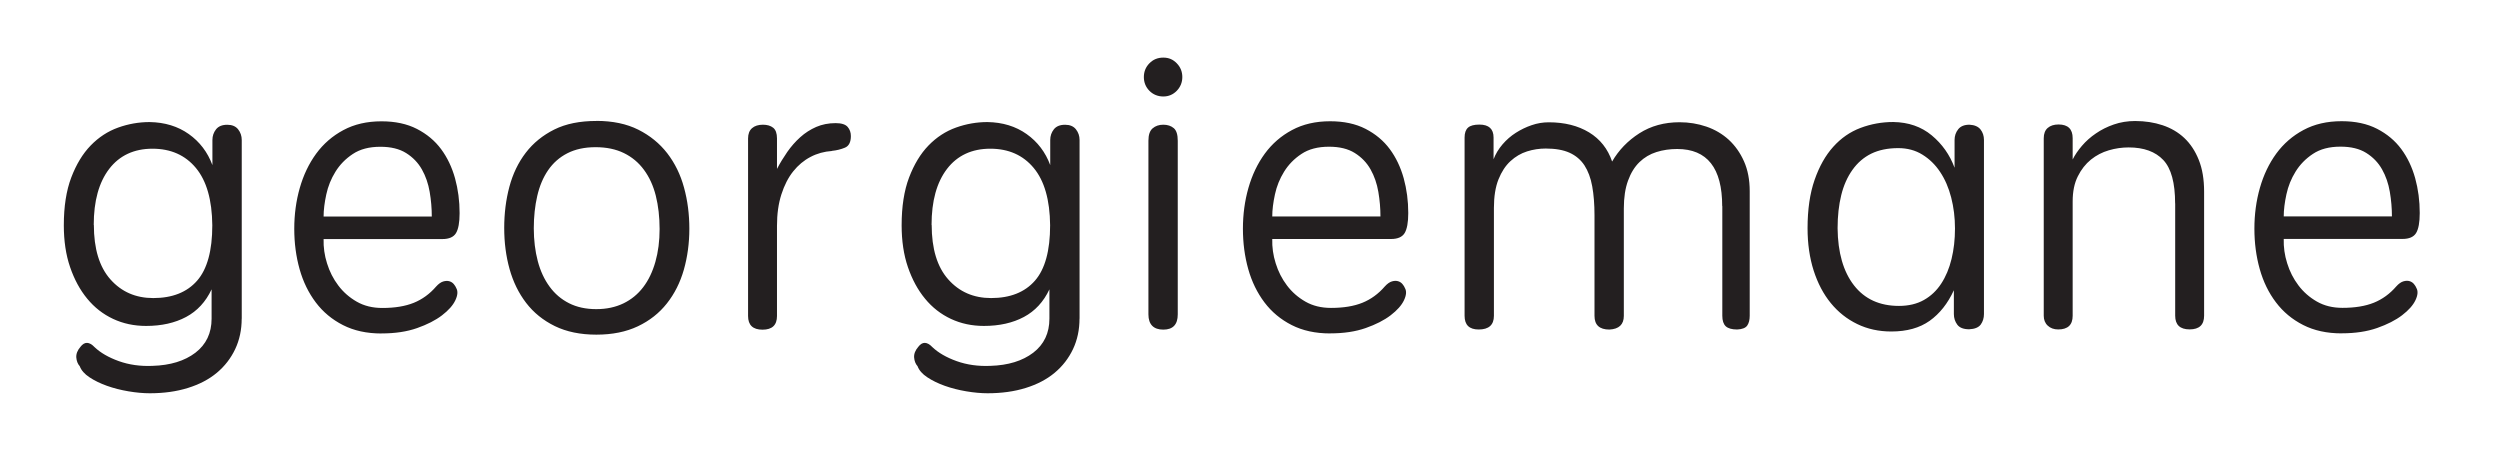
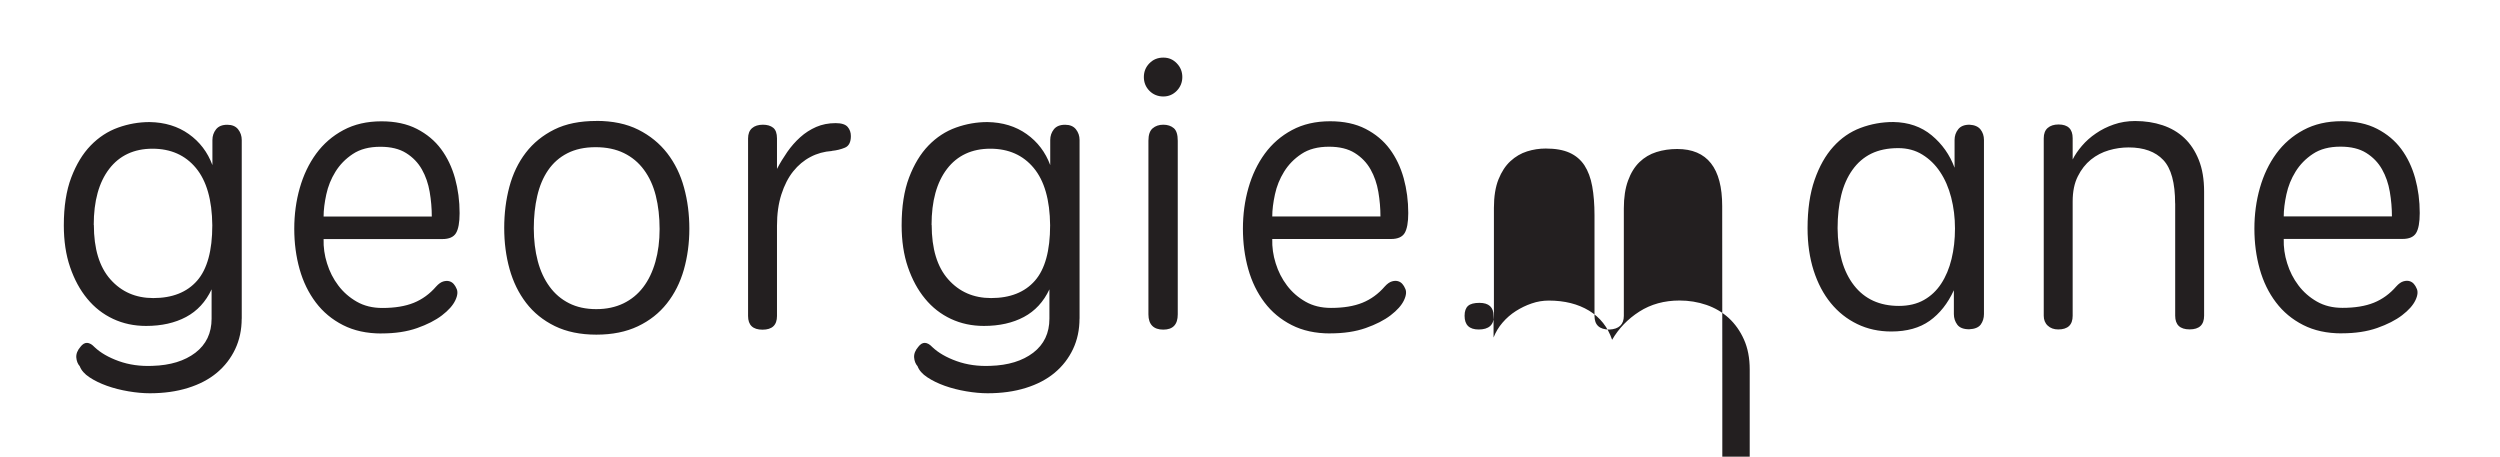
<svg xmlns="http://www.w3.org/2000/svg" id="Layer_1" data-name="Layer 1" viewBox="0 0 427 78">
  <defs>
    <style>
      .cls-1 {
        fill: #231f20;
      }
    </style>
  </defs>
-   <path class="cls-1" d="m41.28,54.42c0,1.91-.37,3.64-1.11,5.21-.74,1.56-1.78,2.91-3.12,4.03-1.35,1.13-2.99,1.99-4.95,2.6-1.95.61-4.12.91-6.51.91-1.13,0-2.34-.11-3.64-.33-1.3-.22-2.53-.53-3.68-.94-1.15-.41-2.15-.9-2.99-1.46-.85-.56-1.4-1.19-1.66-1.89-.35-.39-.54-.89-.59-1.5-.04-.61.2-1.22.72-1.82.69-.91,1.5-.89,2.41.07,1,.95,2.38,1.75,4.13,2.38,1.76.63,3.68.9,5.76.81,3.04-.09,5.48-.84,7.32-2.24,1.84-1.41,2.77-3.35,2.77-5.82v-5.01c-1,2.13-2.45,3.7-4.36,4.72-1.91,1.02-4.19,1.53-6.83,1.53-2.04,0-3.92-.4-5.63-1.2-1.71-.8-3.19-1.95-4.42-3.45-1.24-1.5-2.21-3.3-2.93-5.4-.72-2.1-1.07-4.48-1.07-7.13,0-3.21.42-5.93,1.27-8.17.85-2.23,1.95-4.06,3.32-5.47,1.37-1.41,2.93-2.43,4.69-3.06,1.76-.63,3.55-.94,5.37-.94,2.6.04,4.84.73,6.7,2.05,1.86,1.32,3.21,3.09,4.03,5.3v-4.29c0-.69.21-1.3.62-1.82.41-.52,1.05-.78,1.92-.78.82,0,1.44.26,1.85.78.41.52.62,1.13.62,1.82v30.52Zm-25.25-16.01c0,4.08.94,7.18,2.83,9.31,1.89,2.13,4.33,3.19,7.32,3.19,3.25,0,5.75-.99,7.48-2.96,1.73-1.97,2.6-5.13,2.6-9.47-.04-4.34-.98-7.6-2.8-9.79-1.82-2.19-4.29-3.29-7.42-3.29s-5.63,1.15-7.39,3.45c-1.76,2.3-2.64,5.49-2.64,9.57Zm49.13,18.55c-2.52,0-4.71-.48-6.57-1.43-1.87-.95-3.42-2.24-4.65-3.87s-2.16-3.52-2.77-5.69c-.61-2.17-.91-4.47-.91-6.9s.31-4.75.94-6.96c.63-2.21,1.56-4.16,2.8-5.86,1.24-1.69,2.79-3.04,4.65-4.03,1.86-1,4.03-1.5,6.51-1.5,2.34,0,4.36.43,6.05,1.3,1.69.87,3.07,2.02,4.13,3.45,1.06,1.43,1.85,3.09,2.38,4.98.52,1.89.78,3.87.78,5.95,0,1.61-.21,2.74-.62,3.42-.41.67-1.18,1.01-2.31,1.01h-20.3c-.04,1.39.15,2.78.59,4.16.43,1.39,1.07,2.65,1.92,3.77.85,1.13,1.9,2.05,3.16,2.77,1.26.72,2.71,1.07,4.36,1.07,2.13,0,3.91-.29,5.37-.88,1.45-.59,2.72-1.51,3.81-2.77.43-.48.85-.77,1.24-.88.39-.11.74-.12,1.04-.03.3.09.55.25.75.49.2.24.34.47.42.68.3.52.25,1.22-.16,2.08-.41.87-1.17,1.72-2.28,2.57s-2.53,1.57-4.26,2.18c-1.74.61-3.75.91-6.05.91Zm8.59-19.98c0-1.39-.12-2.79-.36-4.2-.24-1.41-.68-2.69-1.33-3.84-.65-1.15-1.55-2.08-2.7-2.8-1.15-.72-2.61-1.07-4.39-1.07-1.91,0-3.48.41-4.72,1.24-1.24.82-2.22,1.83-2.96,3.03-.74,1.19-1.26,2.48-1.56,3.87-.3,1.39-.46,2.65-.46,3.77h18.48Zm28.11-16.33c2.78,0,5.16.5,7.16,1.5,1.99,1,3.64,2.34,4.95,4.03,1.3,1.69,2.26,3.64,2.86,5.86.61,2.21.91,4.56.91,7.03s-.32,4.81-.94,7c-.63,2.19-1.59,4.11-2.9,5.76-1.3,1.65-2.95,2.95-4.95,3.9-2,.95-4.36,1.43-7.09,1.43s-5.1-.49-7.09-1.46c-2-.98-3.63-2.3-4.91-3.97-1.28-1.67-2.22-3.6-2.83-5.79-.61-2.19-.91-4.52-.91-7s.29-4.82.88-7.03c.59-2.21,1.52-4.15,2.8-5.82,1.28-1.67,2.91-2.99,4.88-3.97,1.97-.98,4.37-1.46,7.19-1.46Zm0,32.15c1.73,0,3.27-.33,4.62-.98,1.34-.65,2.47-1.57,3.38-2.77.91-1.19,1.6-2.64,2.08-4.33.48-1.69.72-3.56.72-5.6s-.22-3.98-.65-5.69c-.43-1.71-1.11-3.19-2.02-4.42-.91-1.24-2.05-2.19-3.42-2.86-1.37-.67-2.98-1.01-4.85-1.01s-3.47.35-4.82,1.04c-1.35.69-2.44,1.66-3.29,2.9s-1.46,2.7-1.85,4.39c-.39,1.69-.59,3.54-.59,5.53s.23,3.9.68,5.6,1.13,3.15,2.02,4.36c.89,1.22,1.99,2.16,3.32,2.83,1.32.67,2.87,1.01,4.65,1.01Zm40.22-27.01c-1.3.09-2.52.42-3.64,1.01-1.13.59-2.11,1.41-2.96,2.47-.85,1.06-1.52,2.38-2.02,3.94-.5,1.56-.75,3.34-.75,5.34v15.42c0,1.56-.82,2.34-2.47,2.34s-2.47-.78-2.47-2.34v-30.32c0-.78.23-1.37.68-1.76s1.07-.59,1.85-.59c.74,0,1.32.17,1.76.52.43.35.65.95.65,1.82v5.21c.52-1,1.11-1.96,1.76-2.9.65-.93,1.39-1.77,2.21-2.51.82-.74,1.73-1.32,2.73-1.76,1-.43,2.1-.65,3.32-.65,1,0,1.68.22,2.05.65.37.43.55.95.55,1.56,0,1.04-.34,1.7-1.01,1.98-.67.28-1.42.47-2.24.55Zm42.3,28.63c0,1.91-.37,3.64-1.11,5.21-.74,1.56-1.78,2.91-3.12,4.03-1.35,1.13-2.99,1.99-4.95,2.6-1.95.61-4.12.91-6.51.91-1.13,0-2.34-.11-3.64-.33-1.3-.22-2.53-.53-3.68-.94-1.15-.41-2.15-.9-2.99-1.46-.85-.56-1.4-1.19-1.66-1.89-.35-.39-.54-.89-.59-1.5-.04-.61.2-1.22.72-1.82.69-.91,1.5-.89,2.41.07,1,.95,2.38,1.75,4.13,2.38,1.76.63,3.68.9,5.76.81,3.04-.09,5.48-.84,7.32-2.24,1.84-1.41,2.77-3.35,2.77-5.82v-5.01c-1,2.13-2.45,3.7-4.36,4.72-1.91,1.02-4.19,1.53-6.83,1.53-2.04,0-3.92-.4-5.63-1.2-1.71-.8-3.19-1.95-4.42-3.45-1.24-1.5-2.21-3.3-2.93-5.4-.72-2.1-1.07-4.48-1.07-7.13,0-3.21.42-5.93,1.27-8.17.85-2.23,1.95-4.06,3.32-5.47,1.37-1.41,2.93-2.43,4.69-3.06,1.76-.63,3.55-.94,5.37-.94,2.6.04,4.84.73,6.7,2.05,1.86,1.32,3.21,3.09,4.03,5.3v-4.29c0-.69.21-1.3.62-1.82.41-.52,1.05-.78,1.92-.78.82,0,1.44.26,1.85.78.41.52.62,1.13.62,1.82v30.52Zm-25.25-16.01c0,4.08.94,7.18,2.83,9.31,1.89,2.13,4.33,3.19,7.32,3.19,3.25,0,5.75-.99,7.48-2.96,1.73-1.97,2.6-5.13,2.6-9.47-.04-4.34-.98-7.6-2.8-9.79-1.82-2.19-4.29-3.29-7.42-3.29s-5.63,1.15-7.39,3.45c-1.76,2.3-2.64,5.49-2.64,9.57Zm36.24-25.25c0-.91.31-1.69.94-2.34.63-.65,1.42-.98,2.38-.98s1.68.33,2.31.98c.63.65.94,1.43.94,2.34s-.32,1.69-.94,2.34c-.63.65-1.4.98-2.31.98s-1.75-.33-2.38-.98c-.63-.65-.94-1.43-.94-2.34Zm5.79,40.54c0,1.73-.82,2.6-2.47,2.6s-2.54-.87-2.54-2.6v-29.67c0-1,.24-1.7.72-2.11.48-.41,1.08-.62,1.82-.62s1.33.2,1.79.59.68,1.11.68,2.15v29.67Zm26.03,3.25c-2.52,0-4.71-.48-6.57-1.43-1.87-.95-3.42-2.24-4.65-3.87s-2.16-3.52-2.77-5.69c-.61-2.17-.91-4.47-.91-6.9s.31-4.75.94-6.96c.63-2.21,1.56-4.16,2.8-5.86,1.24-1.69,2.79-3.04,4.65-4.03,1.86-1,4.03-1.5,6.51-1.5,2.34,0,4.36.43,6.05,1.3,1.69.87,3.07,2.02,4.13,3.45,1.06,1.43,1.85,3.09,2.38,4.98.52,1.89.78,3.87.78,5.95,0,1.61-.21,2.74-.62,3.42-.41.67-1.18,1.01-2.31,1.01h-20.3c-.04,1.39.15,2.78.59,4.16.43,1.39,1.07,2.65,1.92,3.77.85,1.13,1.9,2.05,3.16,2.77,1.26.72,2.71,1.07,4.36,1.07,2.13,0,3.91-.29,5.37-.88,1.45-.59,2.72-1.51,3.81-2.77.43-.48.85-.77,1.24-.88.39-.11.74-.12,1.04-.03.3.09.55.25.75.49.2.24.34.47.42.68.3.52.25,1.22-.16,2.08-.41.87-1.17,1.72-2.28,2.57s-2.53,1.57-4.26,2.18c-1.74.61-3.75.91-6.05.91Zm8.59-19.98c0-1.39-.12-2.79-.36-4.2-.24-1.41-.68-2.69-1.33-3.84-.65-1.15-1.55-2.08-2.7-2.8-1.15-.72-2.61-1.07-4.39-1.07-1.91,0-3.48.41-4.72,1.24-1.24.82-2.22,1.83-2.96,3.03-.74,1.19-1.26,2.48-1.56,3.87-.3,1.39-.46,2.65-.46,3.77h18.48Zm58.37-1.76c0-6.51-2.56-9.76-7.68-9.76-1.26,0-2.44.17-3.55.52-1.11.35-2.07.92-2.9,1.72-.82.8-1.48,1.85-1.95,3.16-.48,1.3-.72,2.89-.72,4.75v18.35c0,1.47-.82,2.26-2.47,2.34-1.69,0-2.54-.78-2.54-2.34v-17.18c0-1.86-.13-3.51-.39-4.95s-.71-2.62-1.33-3.58c-.63-.95-1.48-1.67-2.54-2.15-1.06-.48-2.42-.72-4.07-.72-1.08,0-2.15.16-3.19.49-1.04.33-1.98.88-2.83,1.66-.85.78-1.53,1.82-2.05,3.12-.52,1.3-.78,2.93-.78,4.88v18.42c0,1.56-.87,2.34-2.6,2.34-1.61,0-2.41-.78-2.41-2.34v-30.45c0-.78.2-1.34.59-1.69.39-.35,1.04-.52,1.95-.52,1.6,0,2.41.74,2.41,2.21v3.71c.35-.91.86-1.76,1.53-2.54.67-.78,1.43-1.44,2.28-1.98.85-.54,1.75-.98,2.7-1.3.95-.33,1.93-.49,2.93-.49,2.69,0,4.98.58,6.87,1.72,1.89,1.15,3.2,2.81,3.94,4.98,1.13-1.95,2.68-3.56,4.65-4.82,1.97-1.26,4.26-1.89,6.87-1.89,1.6,0,3.13.25,4.59.75,1.45.5,2.72,1.25,3.81,2.24,1.08,1,1.95,2.22,2.6,3.68.65,1.45.98,3.16.98,5.11v21.28c0,.69-.14,1.25-.42,1.66-.28.41-.86.64-1.72.68-.91,0-1.56-.19-1.95-.55-.39-.37-.59-.96-.59-1.79v-18.74Zm39.56,14.38c-1.04,2.26-2.42,3.99-4.13,5.21-1.71,1.21-3.89,1.82-6.54,1.82-2.13,0-4.07-.42-5.82-1.27-1.76-.85-3.26-2.04-4.52-3.58-1.26-1.54-2.23-3.39-2.93-5.56-.69-2.17-1.04-4.58-1.04-7.22,0-3.21.4-5.96,1.2-8.26.8-2.3,1.86-4.19,3.19-5.66,1.32-1.47,2.87-2.55,4.65-3.22,1.78-.67,3.64-1.01,5.6-1.01,2.6.04,4.79.8,6.57,2.28,1.78,1.48,3.08,3.32,3.9,5.53v-4.75c0-.69.21-1.3.62-1.82.41-.52,1.05-.78,1.92-.78.87.04,1.5.32,1.89.81.39.5.59,1.1.59,1.79v29.74c0,.69-.19,1.29-.55,1.79-.37.5-1.03.77-1.98.81-.95,0-1.63-.26-2.02-.78-.39-.52-.59-1.13-.59-1.82v-4.03Zm-19.85-10.61c.04,4.16.98,7.42,2.8,9.76,1.82,2.34,4.38,3.51,7.68,3.51,1.65,0,3.07-.34,4.26-1.01,1.19-.67,2.18-1.6,2.96-2.8.78-1.19,1.37-2.59,1.76-4.2.39-1.6.59-3.34.59-5.21s-.22-3.63-.65-5.3c-.43-1.67-1.06-3.12-1.89-4.36-.82-1.24-1.83-2.22-3.03-2.96-1.19-.74-2.57-1.11-4.13-1.11-1.78,0-3.31.32-4.59.94-1.28.63-2.35,1.55-3.22,2.77-.87,1.22-1.51,2.66-1.92,4.33-.41,1.67-.62,3.55-.62,5.63Zm57.65-4.23c0-3.51-.67-5.99-2.02-7.42-1.35-1.43-3.32-2.15-5.92-2.15-1.13,0-2.26.16-3.38.49-1.13.33-2.15.86-3.06,1.59-.91.74-1.66,1.69-2.24,2.86-.59,1.17-.88,2.6-.88,4.29v19.52c0,1.56-.82,2.34-2.47,2.34-.74,0-1.33-.22-1.79-.65-.46-.43-.68-1-.68-1.69v-30.32c0-.78.23-1.37.68-1.76s1.07-.59,1.85-.59c1.6,0,2.41.78,2.41,2.34v3.64c.39-.78.92-1.56,1.59-2.34.67-.78,1.46-1.49,2.38-2.11.91-.63,1.93-1.14,3.06-1.53,1.13-.39,2.34-.59,3.64-.59,1.69,0,3.25.24,4.69.72,1.43.48,2.67,1.2,3.71,2.18,1.04.98,1.86,2.22,2.47,3.74.61,1.52.91,3.32.91,5.4v21.21c0,1.56-.82,2.34-2.47,2.34s-2.47-.78-2.47-2.34v-19.2Zm28.44,22.19c-2.52,0-4.71-.48-6.57-1.43-1.87-.95-3.42-2.24-4.65-3.87-1.24-1.63-2.16-3.52-2.77-5.69-.61-2.17-.91-4.47-.91-6.9s.31-4.75.94-6.96c.63-2.21,1.56-4.16,2.8-5.86,1.24-1.69,2.79-3.04,4.65-4.03,1.86-1,4.03-1.5,6.51-1.5,2.34,0,4.36.43,6.05,1.3,1.69.87,3.07,2.02,4.13,3.45,1.06,1.43,1.85,3.09,2.38,4.98.52,1.89.78,3.87.78,5.95,0,1.61-.21,2.74-.62,3.42-.41.67-1.18,1.01-2.31,1.01h-20.3c-.04,1.39.15,2.78.59,4.16.43,1.39,1.07,2.65,1.92,3.77.85,1.13,1.9,2.05,3.16,2.77,1.26.72,2.71,1.07,4.36,1.07,2.12,0,3.91-.29,5.37-.88,1.45-.59,2.72-1.51,3.81-2.77.43-.48.85-.77,1.24-.88.39-.11.74-.12,1.04-.03.3.09.55.25.75.49.2.24.34.47.42.68.3.52.25,1.22-.16,2.08-.41.87-1.17,1.72-2.28,2.57s-2.53,1.57-4.26,2.18c-1.74.61-3.75.91-6.05.91Zm8.59-19.98c0-1.39-.12-2.79-.36-4.2-.24-1.41-.68-2.69-1.33-3.84-.65-1.15-1.55-2.08-2.7-2.8-1.15-.72-2.61-1.07-4.39-1.07-1.91,0-3.48.41-4.72,1.24-1.24.82-2.22,1.83-2.96,3.03-.74,1.19-1.26,2.48-1.56,3.87-.3,1.39-.46,2.65-.46,3.77h18.48Z" />
+   <path class="cls-1" d="m41.28,54.42c0,1.91-.37,3.64-1.11,5.21-.74,1.56-1.78,2.91-3.12,4.03-1.35,1.13-2.99,1.99-4.95,2.6-1.95.61-4.12.91-6.51.91-1.13,0-2.34-.11-3.64-.33-1.3-.22-2.53-.53-3.68-.94-1.15-.41-2.15-.9-2.99-1.46-.85-.56-1.4-1.19-1.66-1.89-.35-.39-.54-.89-.59-1.5-.04-.61.2-1.22.72-1.82.69-.91,1.5-.89,2.41.07,1,.95,2.38,1.75,4.13,2.38,1.76.63,3.68.9,5.76.81,3.04-.09,5.48-.84,7.32-2.24,1.84-1.41,2.77-3.35,2.77-5.82v-5.01c-1,2.13-2.45,3.7-4.36,4.72-1.91,1.02-4.19,1.53-6.83,1.53-2.04,0-3.92-.4-5.63-1.2-1.71-.8-3.19-1.95-4.42-3.45-1.24-1.5-2.21-3.3-2.93-5.4-.72-2.1-1.07-4.48-1.07-7.13,0-3.21.42-5.93,1.27-8.17.85-2.23,1.95-4.06,3.32-5.47,1.37-1.41,2.93-2.43,4.69-3.06,1.76-.63,3.55-.94,5.37-.94,2.6.04,4.84.73,6.7,2.05,1.86,1.32,3.21,3.09,4.03,5.3v-4.29c0-.69.21-1.3.62-1.82.41-.52,1.05-.78,1.92-.78.82,0,1.44.26,1.85.78.41.52.62,1.13.62,1.82v30.52Zm-25.25-16.01c0,4.08.94,7.18,2.83,9.31,1.89,2.13,4.33,3.19,7.32,3.19,3.25,0,5.75-.99,7.48-2.96,1.73-1.97,2.6-5.13,2.6-9.47-.04-4.34-.98-7.6-2.8-9.79-1.82-2.19-4.29-3.29-7.42-3.29s-5.63,1.15-7.39,3.45c-1.76,2.3-2.64,5.49-2.64,9.57Zm49.13,18.55c-2.52,0-4.71-.48-6.57-1.43-1.87-.95-3.42-2.24-4.65-3.87s-2.16-3.52-2.77-5.69c-.61-2.17-.91-4.47-.91-6.9s.31-4.75.94-6.96c.63-2.21,1.56-4.16,2.8-5.86,1.24-1.69,2.79-3.04,4.65-4.03,1.86-1,4.03-1.5,6.51-1.5,2.34,0,4.36.43,6.05,1.3,1.69.87,3.07,2.02,4.13,3.45,1.06,1.43,1.85,3.09,2.38,4.98.52,1.89.78,3.87.78,5.95,0,1.61-.21,2.74-.62,3.42-.41.67-1.18,1.01-2.31,1.01h-20.3c-.04,1.39.15,2.78.59,4.16.43,1.39,1.07,2.65,1.92,3.77.85,1.13,1.9,2.05,3.16,2.77,1.26.72,2.71,1.07,4.36,1.07,2.13,0,3.91-.29,5.37-.88,1.45-.59,2.72-1.51,3.81-2.77.43-.48.85-.77,1.24-.88.39-.11.74-.12,1.04-.03.3.09.55.25.75.49.2.24.34.47.42.68.3.52.25,1.22-.16,2.08-.41.87-1.17,1.72-2.28,2.57s-2.53,1.57-4.26,2.18c-1.74.61-3.75.91-6.05.91Zm8.59-19.98c0-1.39-.12-2.79-.36-4.2-.24-1.41-.68-2.69-1.33-3.84-.65-1.15-1.55-2.08-2.7-2.8-1.15-.72-2.61-1.07-4.39-1.07-1.91,0-3.48.41-4.72,1.24-1.24.82-2.22,1.83-2.96,3.03-.74,1.19-1.26,2.48-1.56,3.87-.3,1.39-.46,2.65-.46,3.77h18.48Zm28.11-16.33c2.78,0,5.16.5,7.16,1.5,1.99,1,3.64,2.34,4.95,4.03,1.3,1.69,2.26,3.64,2.86,5.86.61,2.21.91,4.56.91,7.03s-.32,4.81-.94,7c-.63,2.19-1.59,4.11-2.9,5.76-1.3,1.65-2.95,2.95-4.95,3.9-2,.95-4.36,1.43-7.09,1.43s-5.1-.49-7.09-1.46c-2-.98-3.63-2.3-4.91-3.97-1.28-1.67-2.22-3.6-2.83-5.79-.61-2.19-.91-4.52-.91-7s.29-4.82.88-7.03c.59-2.21,1.52-4.15,2.8-5.82,1.28-1.67,2.91-2.99,4.88-3.97,1.97-.98,4.37-1.46,7.19-1.46Zm0,32.15c1.73,0,3.27-.33,4.62-.98,1.34-.65,2.47-1.57,3.38-2.77.91-1.19,1.6-2.64,2.08-4.33.48-1.69.72-3.56.72-5.6s-.22-3.98-.65-5.69c-.43-1.71-1.11-3.19-2.02-4.42-.91-1.24-2.05-2.19-3.42-2.86-1.37-.67-2.98-1.01-4.85-1.01s-3.47.35-4.82,1.04c-1.35.69-2.44,1.66-3.29,2.9s-1.46,2.7-1.85,4.39c-.39,1.69-.59,3.54-.59,5.53s.23,3.9.68,5.6,1.13,3.15,2.02,4.36c.89,1.22,1.99,2.16,3.32,2.83,1.32.67,2.87,1.01,4.65,1.01Zm40.22-27.01c-1.3.09-2.52.42-3.64,1.01-1.13.59-2.11,1.41-2.96,2.47-.85,1.06-1.52,2.38-2.02,3.94-.5,1.56-.75,3.34-.75,5.34v15.42c0,1.56-.82,2.34-2.47,2.34s-2.47-.78-2.47-2.34v-30.32c0-.78.23-1.37.68-1.76s1.07-.59,1.85-.59c.74,0,1.32.17,1.76.52.43.35.65.95.65,1.82v5.21c.52-1,1.11-1.96,1.76-2.9.65-.93,1.39-1.77,2.21-2.51.82-.74,1.73-1.32,2.73-1.76,1-.43,2.1-.65,3.32-.65,1,0,1.68.22,2.05.65.37.43.55.95.55,1.56,0,1.04-.34,1.7-1.01,1.98-.67.28-1.42.47-2.24.55Zm42.3,28.63c0,1.91-.37,3.64-1.11,5.21-.74,1.56-1.78,2.91-3.12,4.03-1.35,1.13-2.99,1.99-4.95,2.6-1.95.61-4.12.91-6.51.91-1.13,0-2.34-.11-3.64-.33-1.3-.22-2.53-.53-3.68-.94-1.15-.41-2.15-.9-2.99-1.46-.85-.56-1.4-1.19-1.66-1.89-.35-.39-.54-.89-.59-1.5-.04-.61.2-1.22.72-1.82.69-.91,1.5-.89,2.41.07,1,.95,2.38,1.75,4.13,2.38,1.76.63,3.68.9,5.76.81,3.04-.09,5.48-.84,7.32-2.24,1.84-1.41,2.77-3.35,2.77-5.82v-5.01c-1,2.13-2.45,3.7-4.36,4.72-1.91,1.02-4.19,1.53-6.83,1.53-2.04,0-3.92-.4-5.63-1.2-1.71-.8-3.19-1.95-4.42-3.45-1.24-1.5-2.21-3.3-2.93-5.4-.72-2.1-1.07-4.48-1.07-7.13,0-3.21.42-5.93,1.27-8.17.85-2.23,1.95-4.06,3.32-5.47,1.37-1.41,2.93-2.43,4.69-3.06,1.76-.63,3.55-.94,5.37-.94,2.6.04,4.84.73,6.7,2.05,1.86,1.32,3.21,3.09,4.03,5.3v-4.29c0-.69.21-1.3.62-1.82.41-.52,1.05-.78,1.92-.78.82,0,1.44.26,1.85.78.41.52.62,1.13.62,1.82v30.52Zm-25.25-16.01c0,4.08.94,7.18,2.83,9.31,1.89,2.13,4.33,3.19,7.32,3.19,3.25,0,5.75-.99,7.48-2.96,1.73-1.97,2.6-5.13,2.6-9.47-.04-4.34-.98-7.6-2.8-9.79-1.82-2.19-4.29-3.29-7.42-3.29s-5.63,1.15-7.39,3.45c-1.76,2.3-2.64,5.49-2.64,9.57Zm36.24-25.25c0-.91.31-1.69.94-2.34.63-.65,1.42-.98,2.38-.98s1.68.33,2.31.98c.63.65.94,1.43.94,2.34s-.32,1.69-.94,2.34c-.63.65-1.4.98-2.31.98s-1.75-.33-2.38-.98c-.63-.65-.94-1.43-.94-2.34Zm5.79,40.54c0,1.73-.82,2.6-2.47,2.6s-2.54-.87-2.54-2.6v-29.67c0-1,.24-1.7.72-2.11.48-.41,1.08-.62,1.82-.62s1.33.2,1.79.59.68,1.11.68,2.15v29.67Zm26.03,3.25c-2.52,0-4.71-.48-6.57-1.43-1.87-.95-3.42-2.24-4.65-3.87s-2.16-3.52-2.77-5.69c-.61-2.17-.91-4.47-.91-6.9s.31-4.75.94-6.96c.63-2.21,1.56-4.16,2.8-5.86,1.24-1.69,2.79-3.04,4.65-4.03,1.86-1,4.03-1.5,6.51-1.5,2.34,0,4.36.43,6.05,1.3,1.69.87,3.07,2.02,4.13,3.45,1.06,1.43,1.85,3.09,2.38,4.98.52,1.89.78,3.87.78,5.95,0,1.61-.21,2.74-.62,3.42-.41.67-1.18,1.01-2.31,1.01h-20.3c-.04,1.39.15,2.78.59,4.16.43,1.39,1.07,2.65,1.92,3.77.85,1.13,1.9,2.05,3.16,2.77,1.26.72,2.71,1.07,4.36,1.07,2.13,0,3.91-.29,5.37-.88,1.45-.59,2.72-1.51,3.81-2.77.43-.48.85-.77,1.24-.88.39-.11.74-.12,1.04-.03.3.09.55.25.75.49.2.24.34.47.42.68.3.52.25,1.22-.16,2.08-.41.87-1.17,1.72-2.28,2.57s-2.53,1.57-4.26,2.18c-1.74.61-3.75.91-6.05.91Zm8.59-19.98c0-1.39-.12-2.79-.36-4.2-.24-1.41-.68-2.69-1.33-3.84-.65-1.15-1.55-2.08-2.7-2.8-1.15-.72-2.61-1.07-4.39-1.07-1.91,0-3.48.41-4.72,1.24-1.24.82-2.22,1.83-2.96,3.03-.74,1.19-1.26,2.48-1.56,3.87-.3,1.39-.46,2.65-.46,3.77h18.48Zm58.37-1.76c0-6.51-2.56-9.76-7.68-9.76-1.26,0-2.44.17-3.55.52-1.11.35-2.07.92-2.9,1.72-.82.8-1.48,1.85-1.95,3.16-.48,1.3-.72,2.89-.72,4.75v18.35c0,1.47-.82,2.26-2.47,2.34-1.69,0-2.54-.78-2.54-2.34v-17.18c0-1.86-.13-3.51-.39-4.95s-.71-2.62-1.33-3.58c-.63-.95-1.48-1.67-2.54-2.15-1.06-.48-2.42-.72-4.07-.72-1.08,0-2.15.16-3.19.49-1.04.33-1.98.88-2.83,1.66-.85.78-1.53,1.82-2.05,3.12-.52,1.3-.78,2.93-.78,4.88v18.42c0,1.56-.87,2.34-2.6,2.34-1.61,0-2.41-.78-2.41-2.34c0-.78.2-1.34.59-1.69.39-.35,1.04-.52,1.95-.52,1.6,0,2.41.74,2.41,2.21v3.71c.35-.91.86-1.76,1.53-2.54.67-.78,1.43-1.44,2.28-1.98.85-.54,1.75-.98,2.7-1.3.95-.33,1.93-.49,2.93-.49,2.69,0,4.98.58,6.87,1.72,1.89,1.15,3.2,2.81,3.94,4.98,1.13-1.95,2.68-3.56,4.65-4.82,1.97-1.26,4.26-1.89,6.87-1.89,1.6,0,3.13.25,4.59.75,1.45.5,2.72,1.25,3.81,2.24,1.08,1,1.95,2.22,2.6,3.68.65,1.45.98,3.16.98,5.11v21.28c0,.69-.14,1.25-.42,1.66-.28.41-.86.64-1.72.68-.91,0-1.56-.19-1.95-.55-.39-.37-.59-.96-.59-1.79v-18.74Zm39.56,14.38c-1.04,2.26-2.42,3.99-4.13,5.21-1.71,1.21-3.89,1.82-6.54,1.82-2.13,0-4.07-.42-5.82-1.27-1.76-.85-3.26-2.04-4.52-3.58-1.26-1.54-2.23-3.39-2.93-5.56-.69-2.17-1.04-4.58-1.04-7.22,0-3.21.4-5.96,1.2-8.26.8-2.3,1.86-4.19,3.19-5.66,1.32-1.47,2.87-2.55,4.65-3.22,1.78-.67,3.64-1.01,5.6-1.01,2.6.04,4.79.8,6.57,2.28,1.78,1.48,3.08,3.32,3.9,5.53v-4.75c0-.69.21-1.3.62-1.82.41-.52,1.05-.78,1.92-.78.87.04,1.5.32,1.89.81.39.5.59,1.1.59,1.79v29.74c0,.69-.19,1.29-.55,1.79-.37.5-1.03.77-1.98.81-.95,0-1.63-.26-2.02-.78-.39-.52-.59-1.13-.59-1.82v-4.03Zm-19.85-10.61c.04,4.16.98,7.42,2.8,9.76,1.82,2.34,4.38,3.51,7.68,3.51,1.65,0,3.07-.34,4.26-1.01,1.19-.67,2.18-1.6,2.96-2.8.78-1.19,1.37-2.59,1.76-4.2.39-1.6.59-3.34.59-5.21s-.22-3.63-.65-5.3c-.43-1.67-1.06-3.12-1.89-4.36-.82-1.24-1.83-2.22-3.03-2.96-1.19-.74-2.57-1.11-4.13-1.11-1.78,0-3.31.32-4.59.94-1.28.63-2.35,1.55-3.22,2.77-.87,1.22-1.51,2.66-1.92,4.33-.41,1.67-.62,3.55-.62,5.63Zm57.65-4.23c0-3.51-.67-5.99-2.02-7.42-1.35-1.43-3.32-2.15-5.92-2.15-1.13,0-2.26.16-3.38.49-1.13.33-2.15.86-3.06,1.59-.91.74-1.66,1.69-2.24,2.86-.59,1.17-.88,2.6-.88,4.29v19.52c0,1.56-.82,2.34-2.47,2.34-.74,0-1.33-.22-1.79-.65-.46-.43-.68-1-.68-1.69v-30.32c0-.78.23-1.37.68-1.76s1.07-.59,1.85-.59c1.6,0,2.41.78,2.41,2.34v3.64c.39-.78.92-1.56,1.59-2.34.67-.78,1.46-1.49,2.38-2.11.91-.63,1.93-1.14,3.06-1.53,1.13-.39,2.34-.59,3.64-.59,1.69,0,3.25.24,4.69.72,1.43.48,2.67,1.2,3.71,2.18,1.04.98,1.86,2.22,2.47,3.74.61,1.52.91,3.32.91,5.4v21.21c0,1.56-.82,2.34-2.47,2.34s-2.47-.78-2.47-2.34v-19.2Zm28.44,22.19c-2.52,0-4.71-.48-6.57-1.43-1.87-.95-3.42-2.24-4.65-3.87-1.24-1.63-2.16-3.52-2.77-5.69-.61-2.17-.91-4.47-.91-6.9s.31-4.75.94-6.96c.63-2.21,1.56-4.16,2.8-5.86,1.24-1.69,2.79-3.04,4.65-4.03,1.86-1,4.03-1.5,6.51-1.5,2.34,0,4.36.43,6.05,1.3,1.69.87,3.07,2.02,4.13,3.45,1.06,1.43,1.85,3.09,2.38,4.98.52,1.89.78,3.87.78,5.95,0,1.61-.21,2.74-.62,3.42-.41.67-1.18,1.01-2.31,1.01h-20.3c-.04,1.39.15,2.78.59,4.16.43,1.39,1.07,2.65,1.92,3.77.85,1.13,1.9,2.05,3.16,2.77,1.26.72,2.71,1.07,4.36,1.07,2.12,0,3.91-.29,5.37-.88,1.45-.59,2.72-1.51,3.81-2.77.43-.48.85-.77,1.24-.88.39-.11.74-.12,1.04-.03.3.09.55.25.75.49.2.24.34.47.42.68.3.52.25,1.22-.16,2.08-.41.87-1.17,1.72-2.28,2.57s-2.53,1.57-4.26,2.18c-1.74.61-3.75.91-6.05.91Zm8.59-19.98c0-1.39-.12-2.79-.36-4.2-.24-1.41-.68-2.69-1.33-3.84-.65-1.15-1.55-2.08-2.7-2.8-1.15-.72-2.61-1.07-4.39-1.07-1.91,0-3.48.41-4.72,1.24-1.24.82-2.22,1.83-2.96,3.03-.74,1.19-1.26,2.48-1.56,3.87-.3,1.39-.46,2.65-.46,3.77h18.48Z" />
</svg>